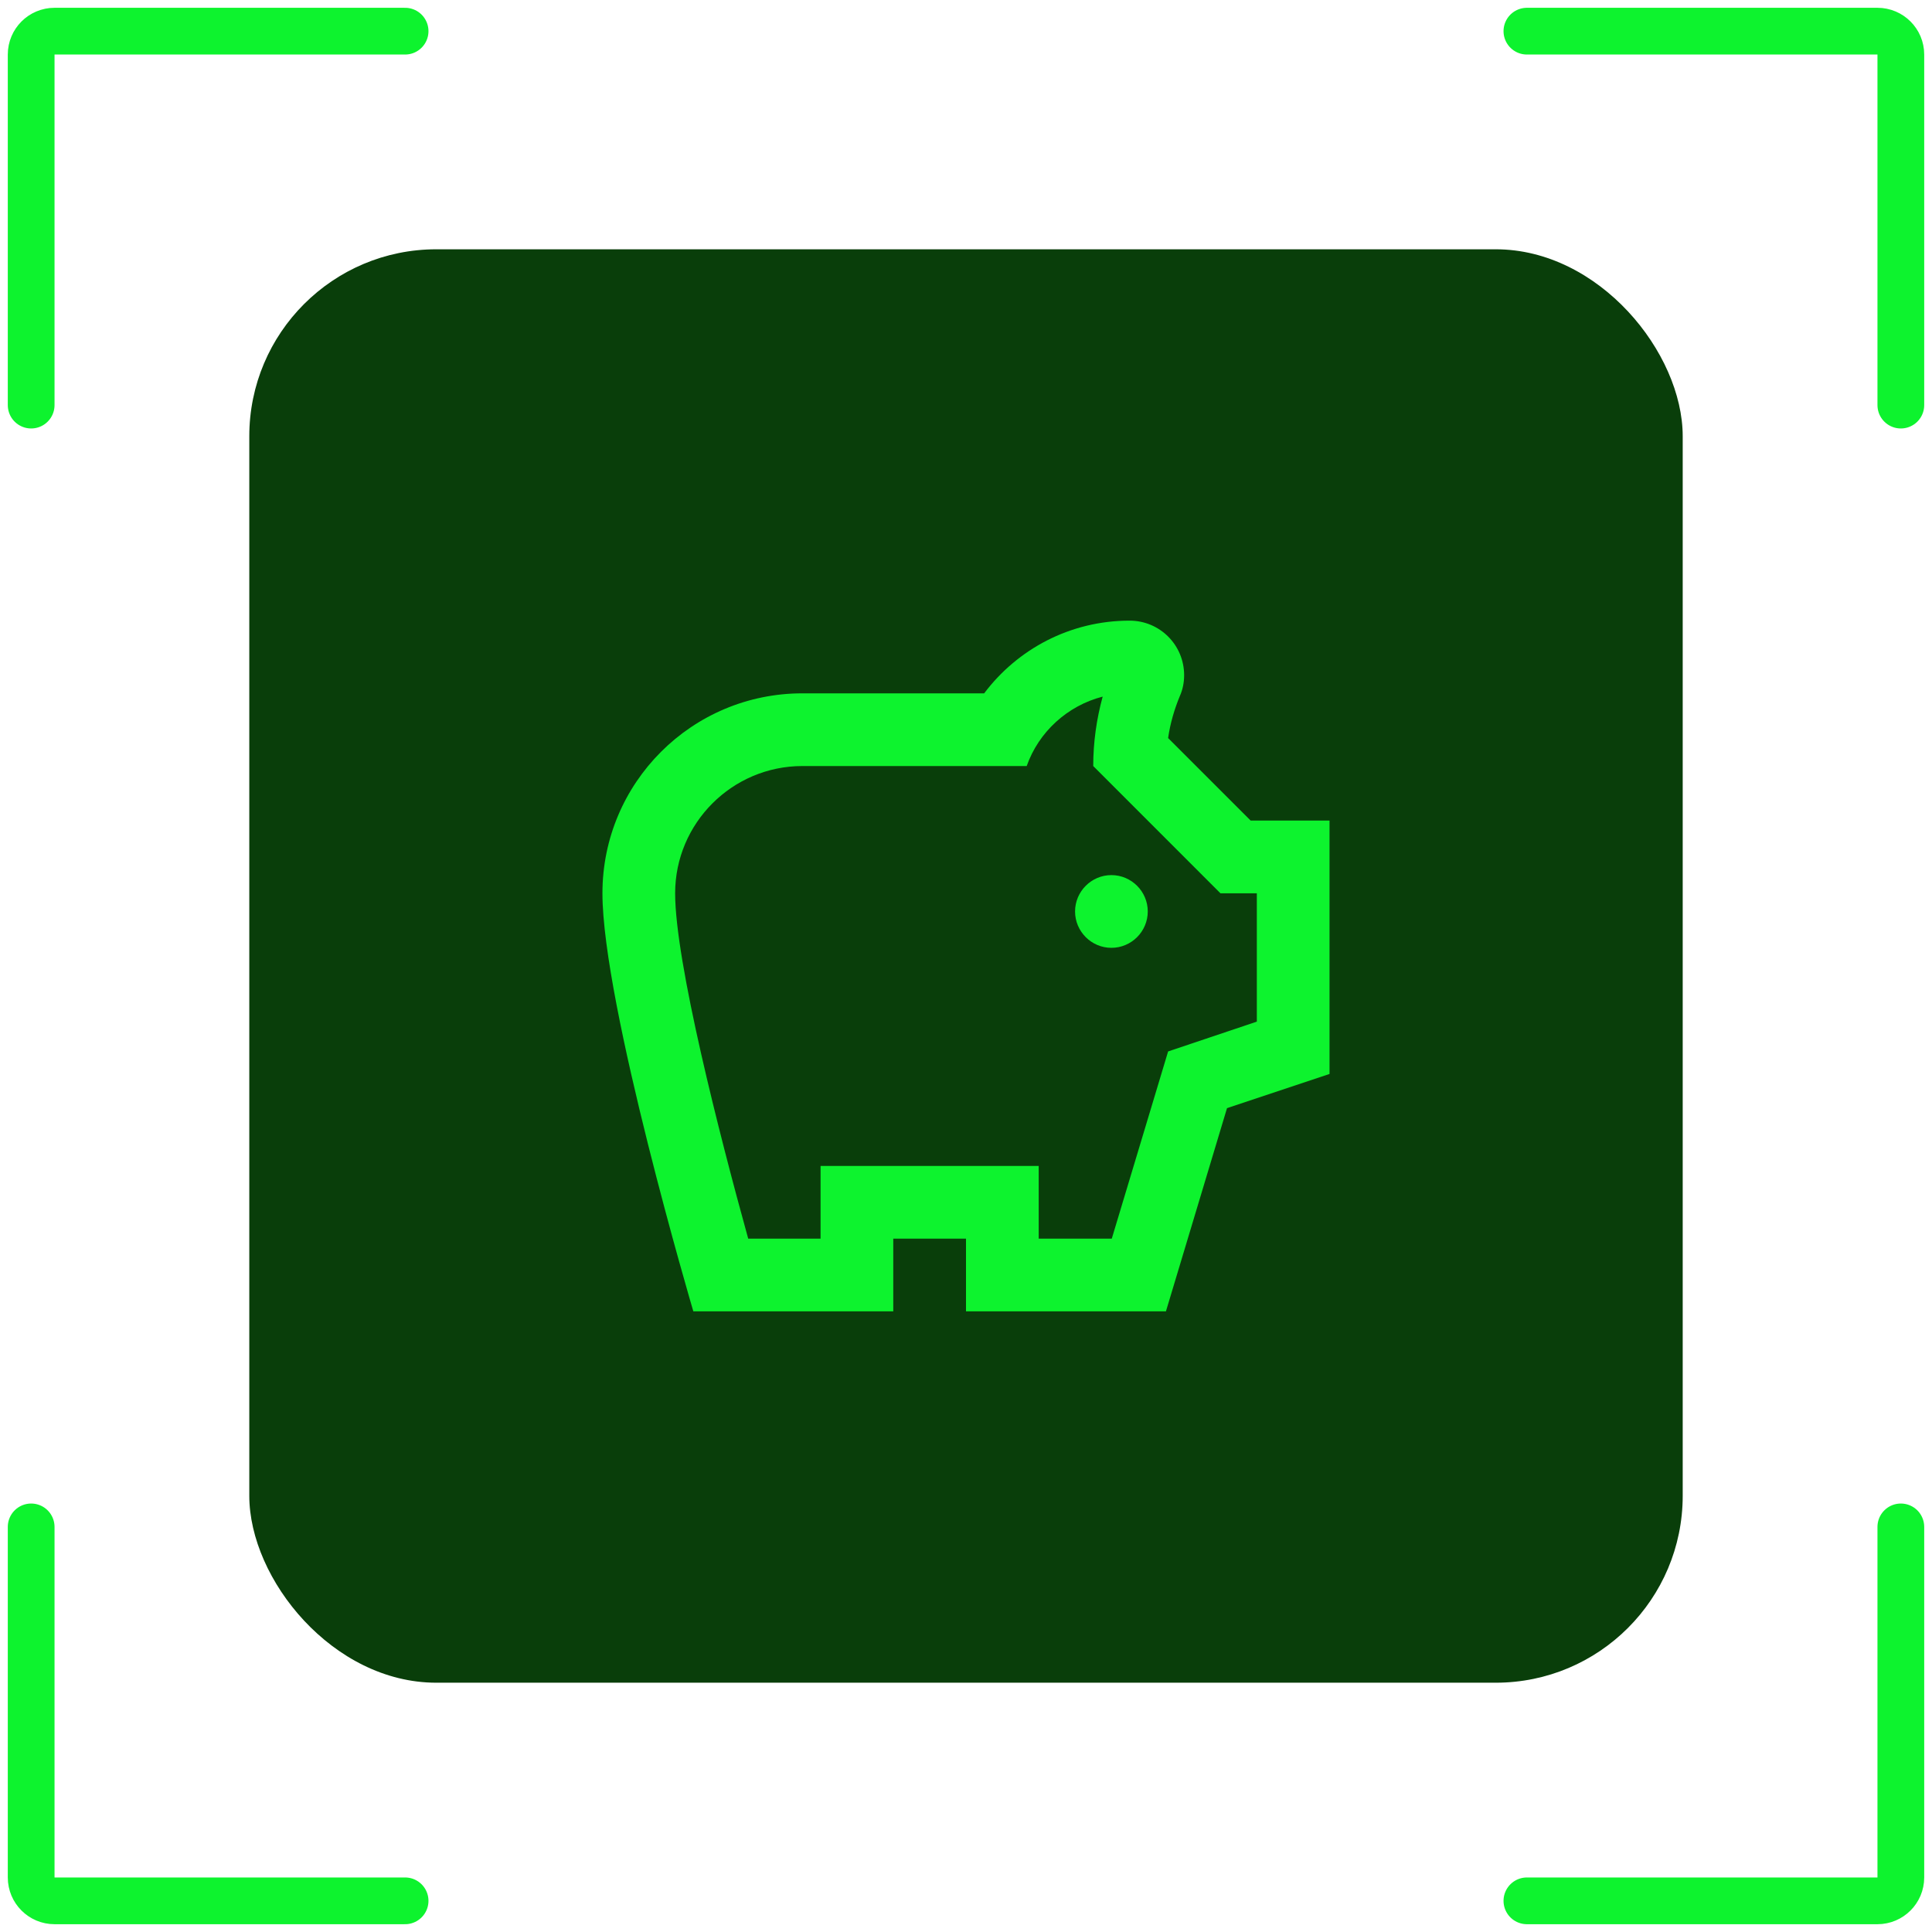
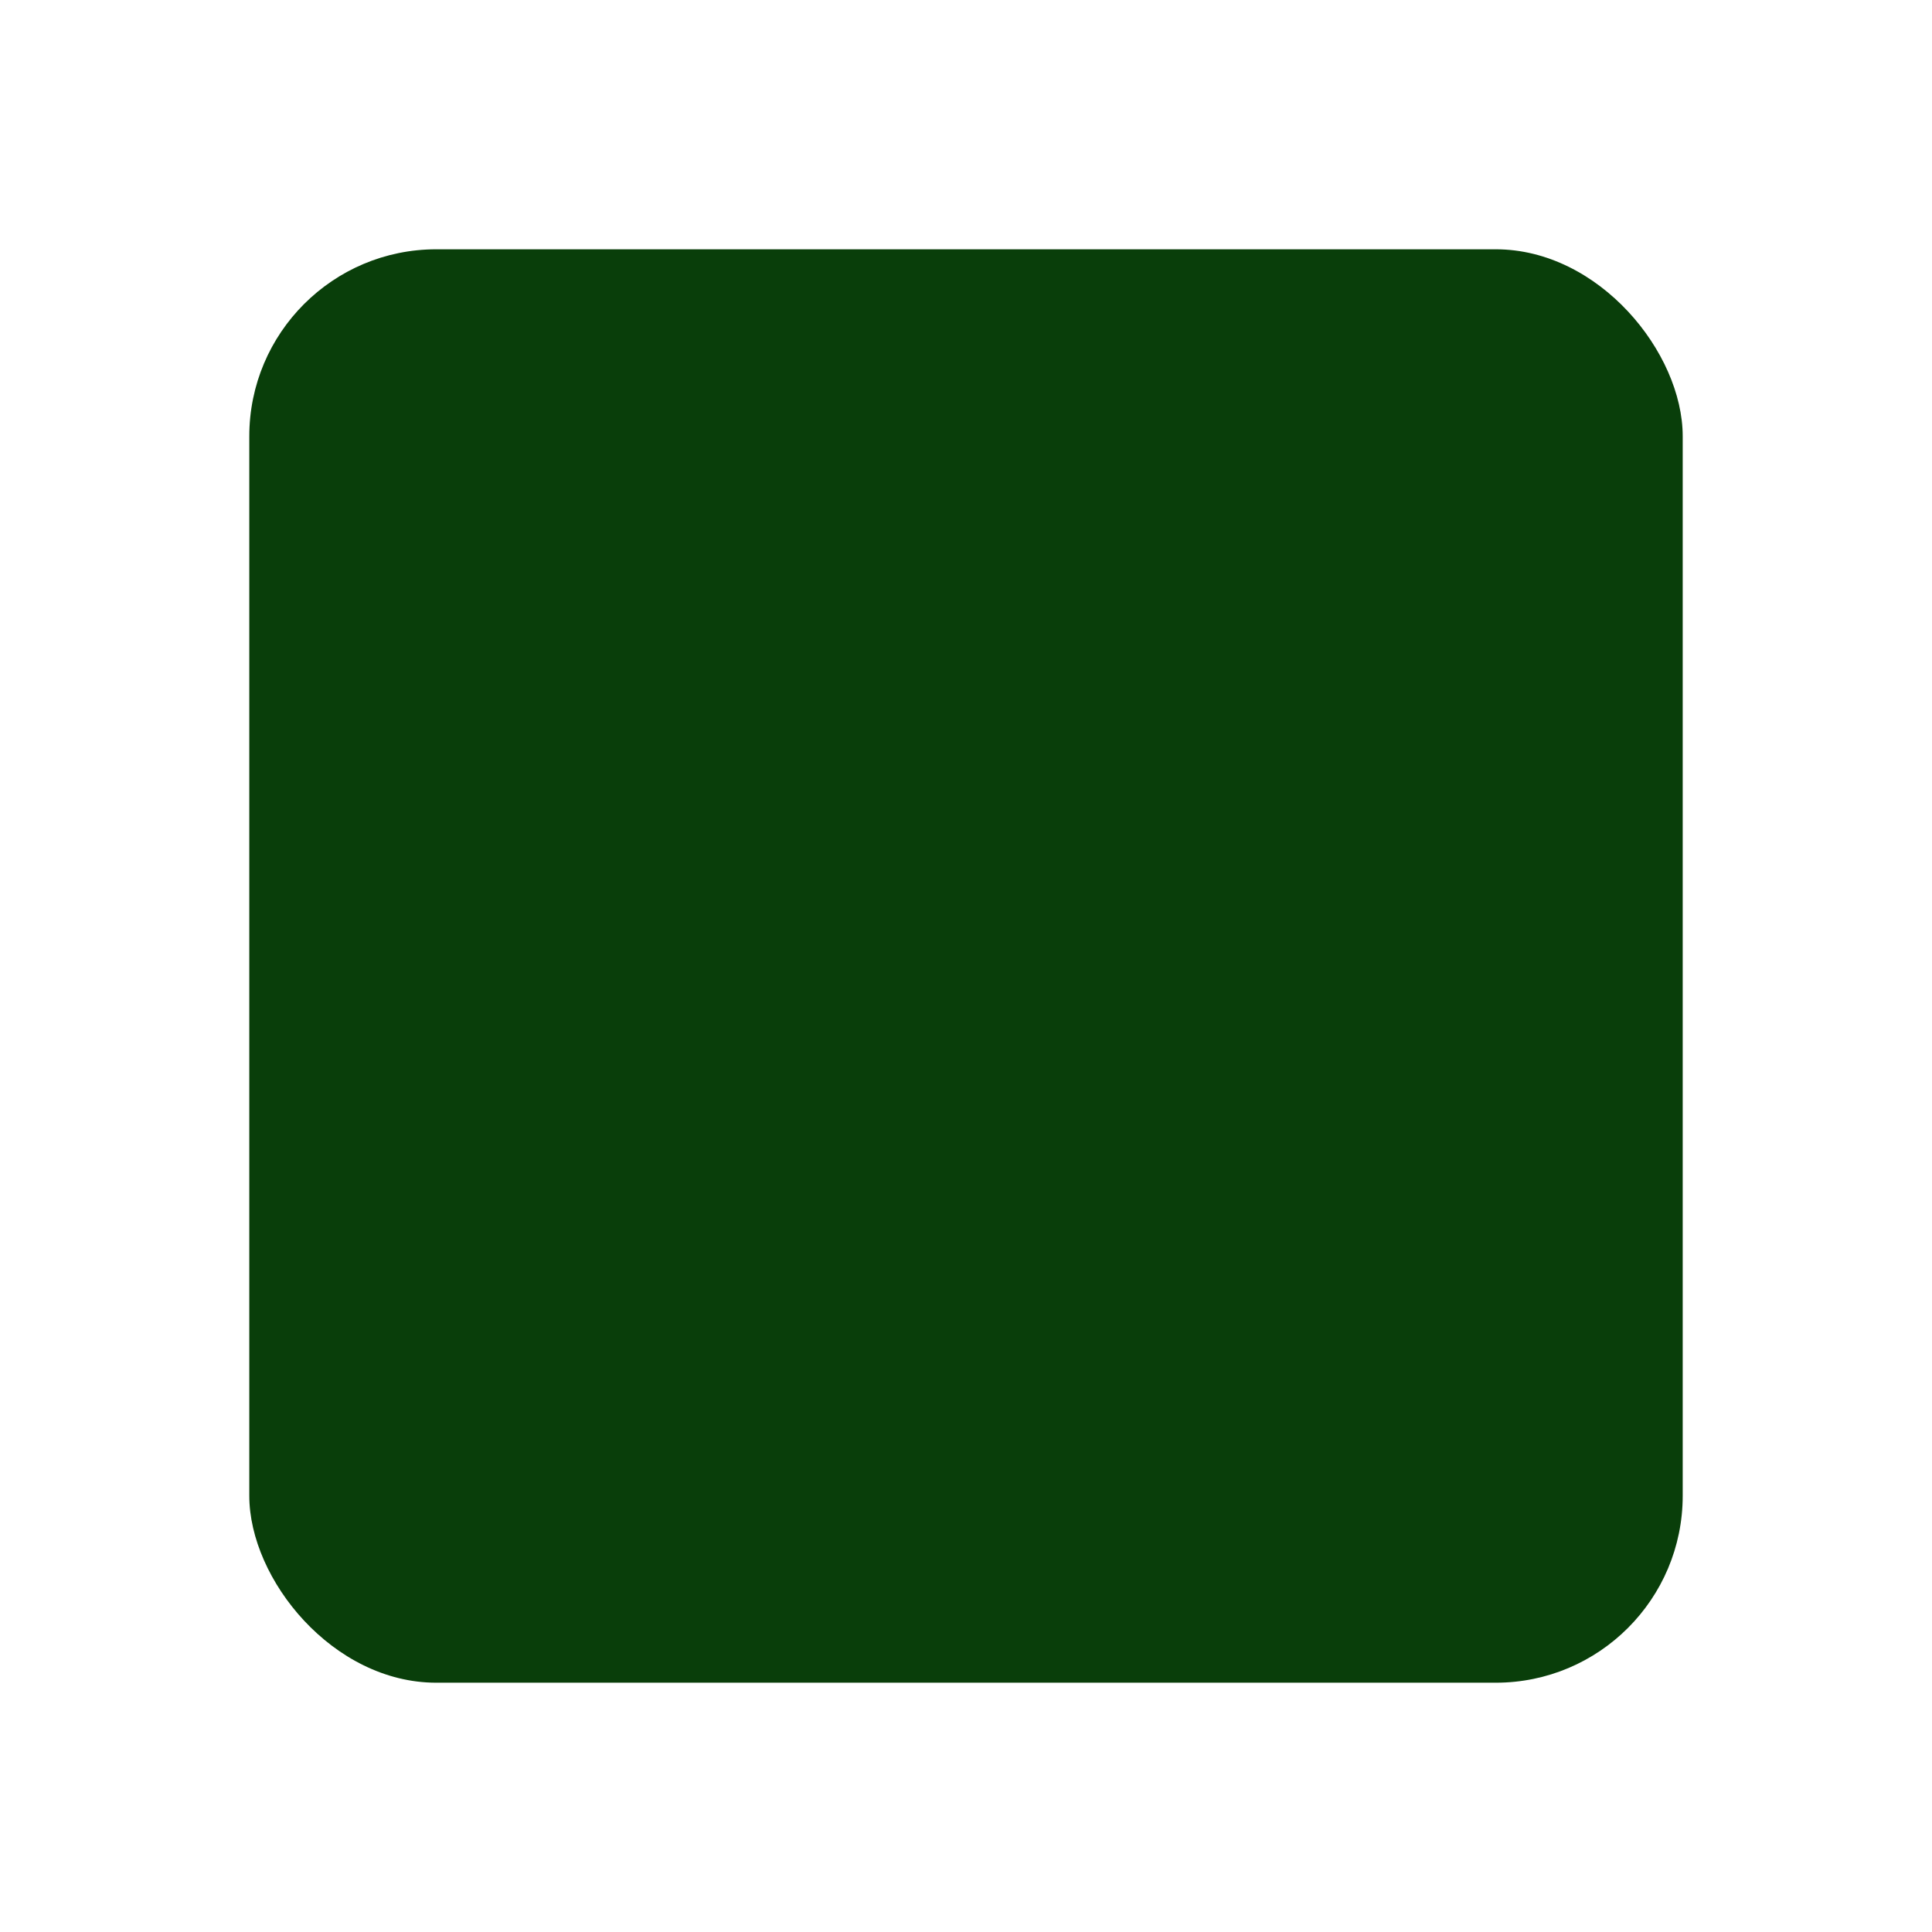
<svg xmlns="http://www.w3.org/2000/svg" width="62" height="62" viewBox="0 0 62 62" fill="none">
  <g filter="url(#filter0_b_208_199)">
    <rect x="8" y="8" width="46" height="46" rx="6" fill="#093E0A" />
  </g>
-   <path d="M13 1H1.75C1.336 1 1 1.336 1 1.75V13M13 61H1.75C1.336 61 1 60.664 1 60.25V49M49 1H60.25C60.664 1 61 1.336 61 1.75V13M49 61H60.25C60.664 61 61 60.664 61 60.25V49" stroke="#0DF32E" stroke-width="1.5" stroke-linecap="round" />
-   <path d="M34.5 29.25C34.5 28.608 35.025 28.083 35.666 28.083C36.308 28.083 36.833 28.608 36.833 29.25C36.833 29.892 36.308 30.417 35.666 30.417C35.025 30.417 34.5 29.892 34.5 29.25ZM42.666 26.333V34.465L39.376 35.562L37.416 42.083H31V39.75H28.666V42.083H22.25C22.25 42.083 19.333 32.213 19.333 28.667C19.333 25.12 22.203 22.25 25.75 22.25H31.583C32.645 20.838 34.336 19.917 36.25 19.917C37.218 19.917 38 20.698 38 21.667C38 21.912 37.953 22.133 37.86 22.343C37.696 22.74 37.556 23.195 37.486 23.685L40.135 26.333H42.666ZM40.333 28.667H39.166L35.083 24.583C35.083 23.825 35.188 23.078 35.386 22.355C34.255 22.647 33.333 23.487 32.948 24.583H25.75C23.498 24.583 21.666 26.415 21.666 28.667C21.666 30.86 23.09 36.425 24.011 39.75H26.333V37.417H33.333V39.75H35.678L37.486 33.742L40.333 32.785V28.667Z" fill="#0DF32E" />
  <defs>
    <filter id="filter0_b_208_199" x="4" y="4" width="54" height="54" filterUnits="userSpaceOnUse" color-interpolation-filters="sRGB">
      <feFlood flood-opacity="0" result="BackgroundImageFix" />
      <feGaussianBlur in="BackgroundImageFix" stdDeviation="2" />
      <feComposite in2="SourceAlpha" operator="in" result="effect1_backgroundBlur_208_199" />
      <feBlend mode="normal" in="SourceGraphic" in2="effect1_backgroundBlur_208_199" result="shape" />
    </filter>
  </defs>
</svg>